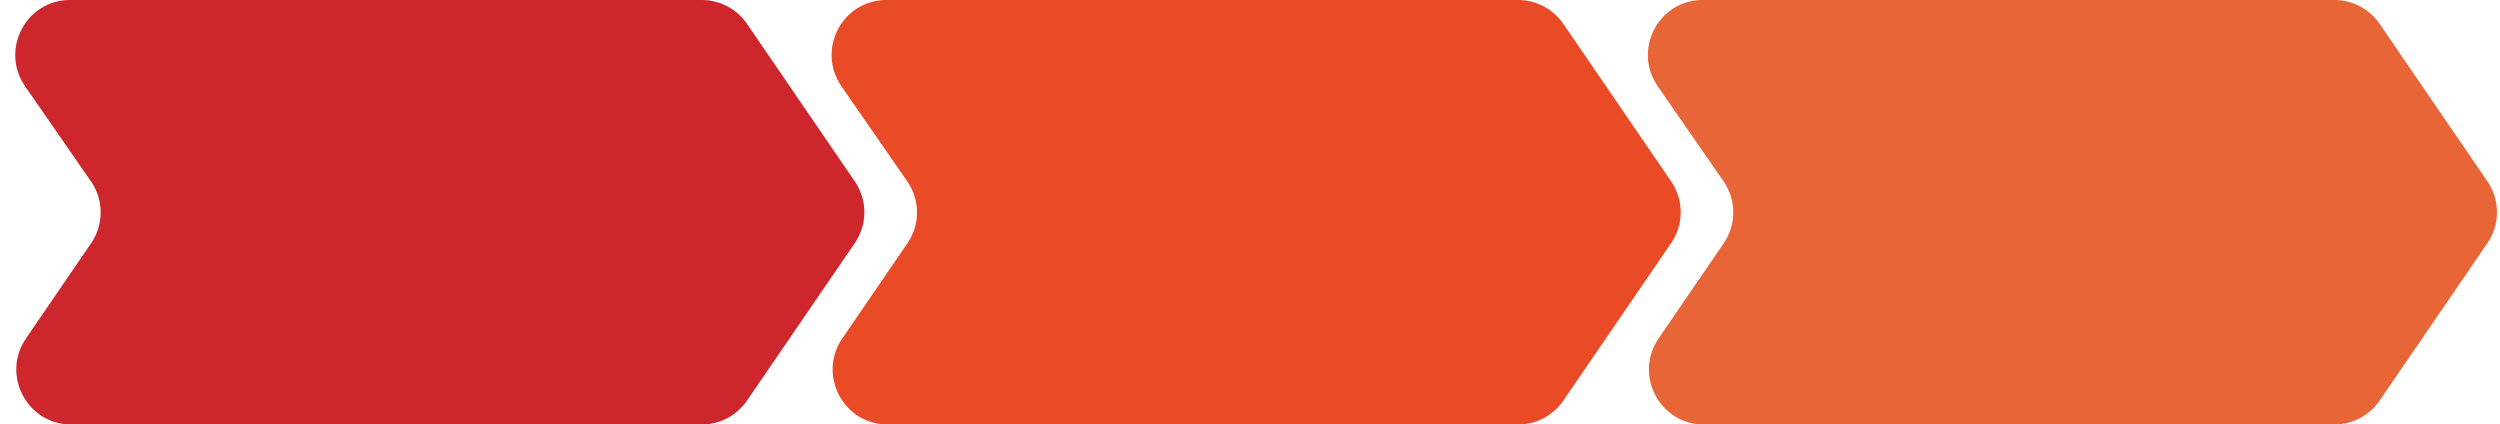
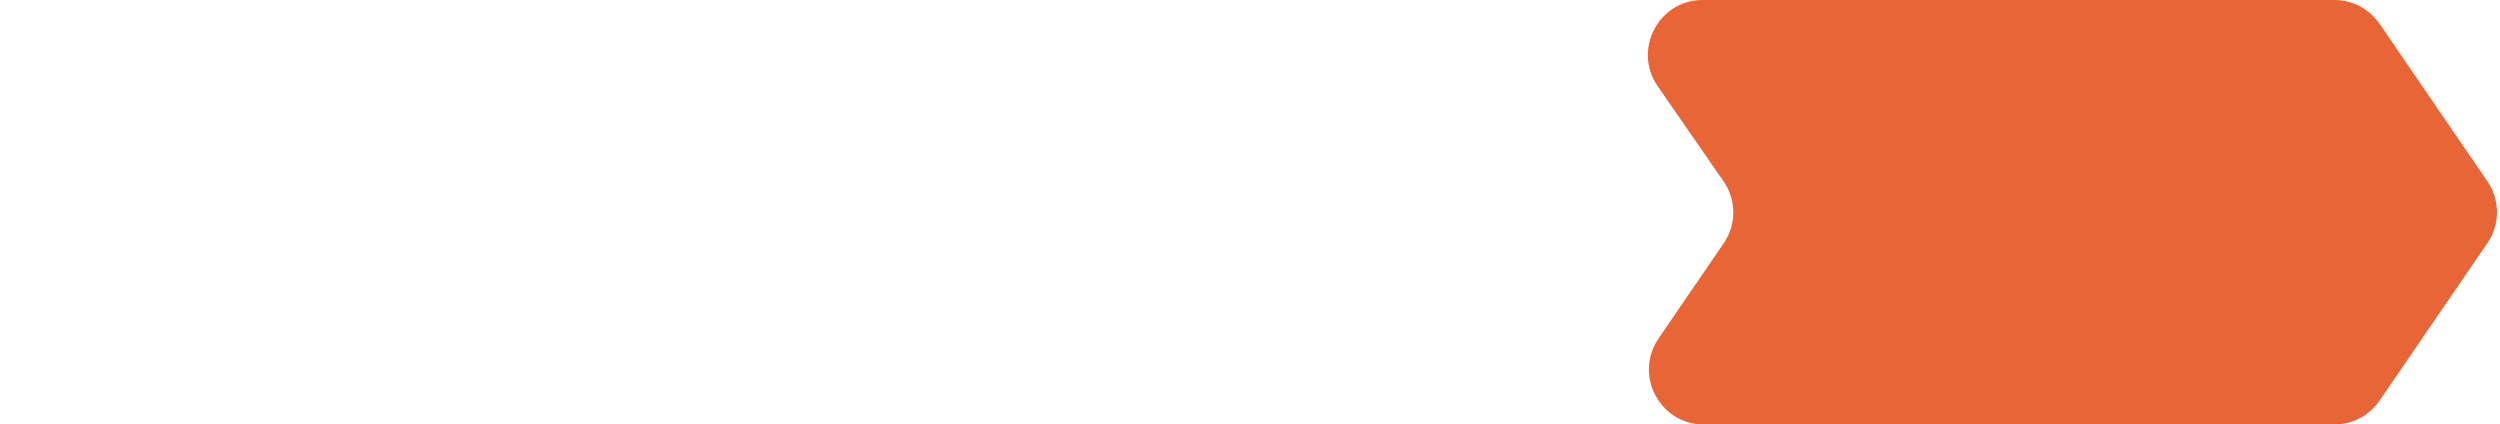
<svg xmlns="http://www.w3.org/2000/svg" data-name="Layer 2" fill="#000000" height="78" preserveAspectRatio="xMidYMid meet" version="1" viewBox="-2.8 0.0 459.4 78.0" width="459.4" zoomAndPan="magnify">
  <g>
    <g>
      <g id="change1_1">
        <path d="m426.18,0h-116.11c-8.11,0-12.88,9.17-8.24,15.87l12.1,17.47c2.36,3.41,2.37,7.92.03,11.34l-11.97,17.5c-4.59,6.7.19,15.82,8.28,15.82h115.92c3.31,0,6.4-1.64,8.28-4.37l19.83-28.98c2.33-3.4,2.33-7.89,0-11.3l-19.83-28.98C432.58,1.64,429.48,0,426.18,0Z" fill="#e86538" />
      </g>
      <g id="change2_1">
-         <path d="m276.18,0h-116.11c-8.11,0-12.88,9.17-8.24,15.87l12.1,17.47c2.36,3.41,2.37,7.92.03,11.34l-11.97,17.5c-4.59,6.7.19,15.82,8.28,15.82h115.92c3.31,0,6.4-1.64,8.28-4.37l19.83-28.98c2.33-3.4,2.33-7.89,0-11.3l-19.83-28.98C282.58,1.64,279.48,0,276.18,0Z" fill="#e94b27" />
-       </g>
+         </g>
      <g id="change3_1">
-         <path d="m126.18,0H10.06C1.95,0-2.82,9.17,1.82,15.87l12.1,17.47c2.36,3.41,2.37,7.92.03,11.34L1.98,62.18c-4.59,6.7.19,15.82,8.28,15.82h115.92c3.31,0,6.4-1.64,8.28-4.37l19.83-28.98c2.33-3.4,2.33-7.89,0-11.3l-19.83-28.98C132.58,1.64,129.48,0,126.18,0Z" fill="#cd262c" />
-       </g>
+         </g>
    </g>
  </g>
</svg>